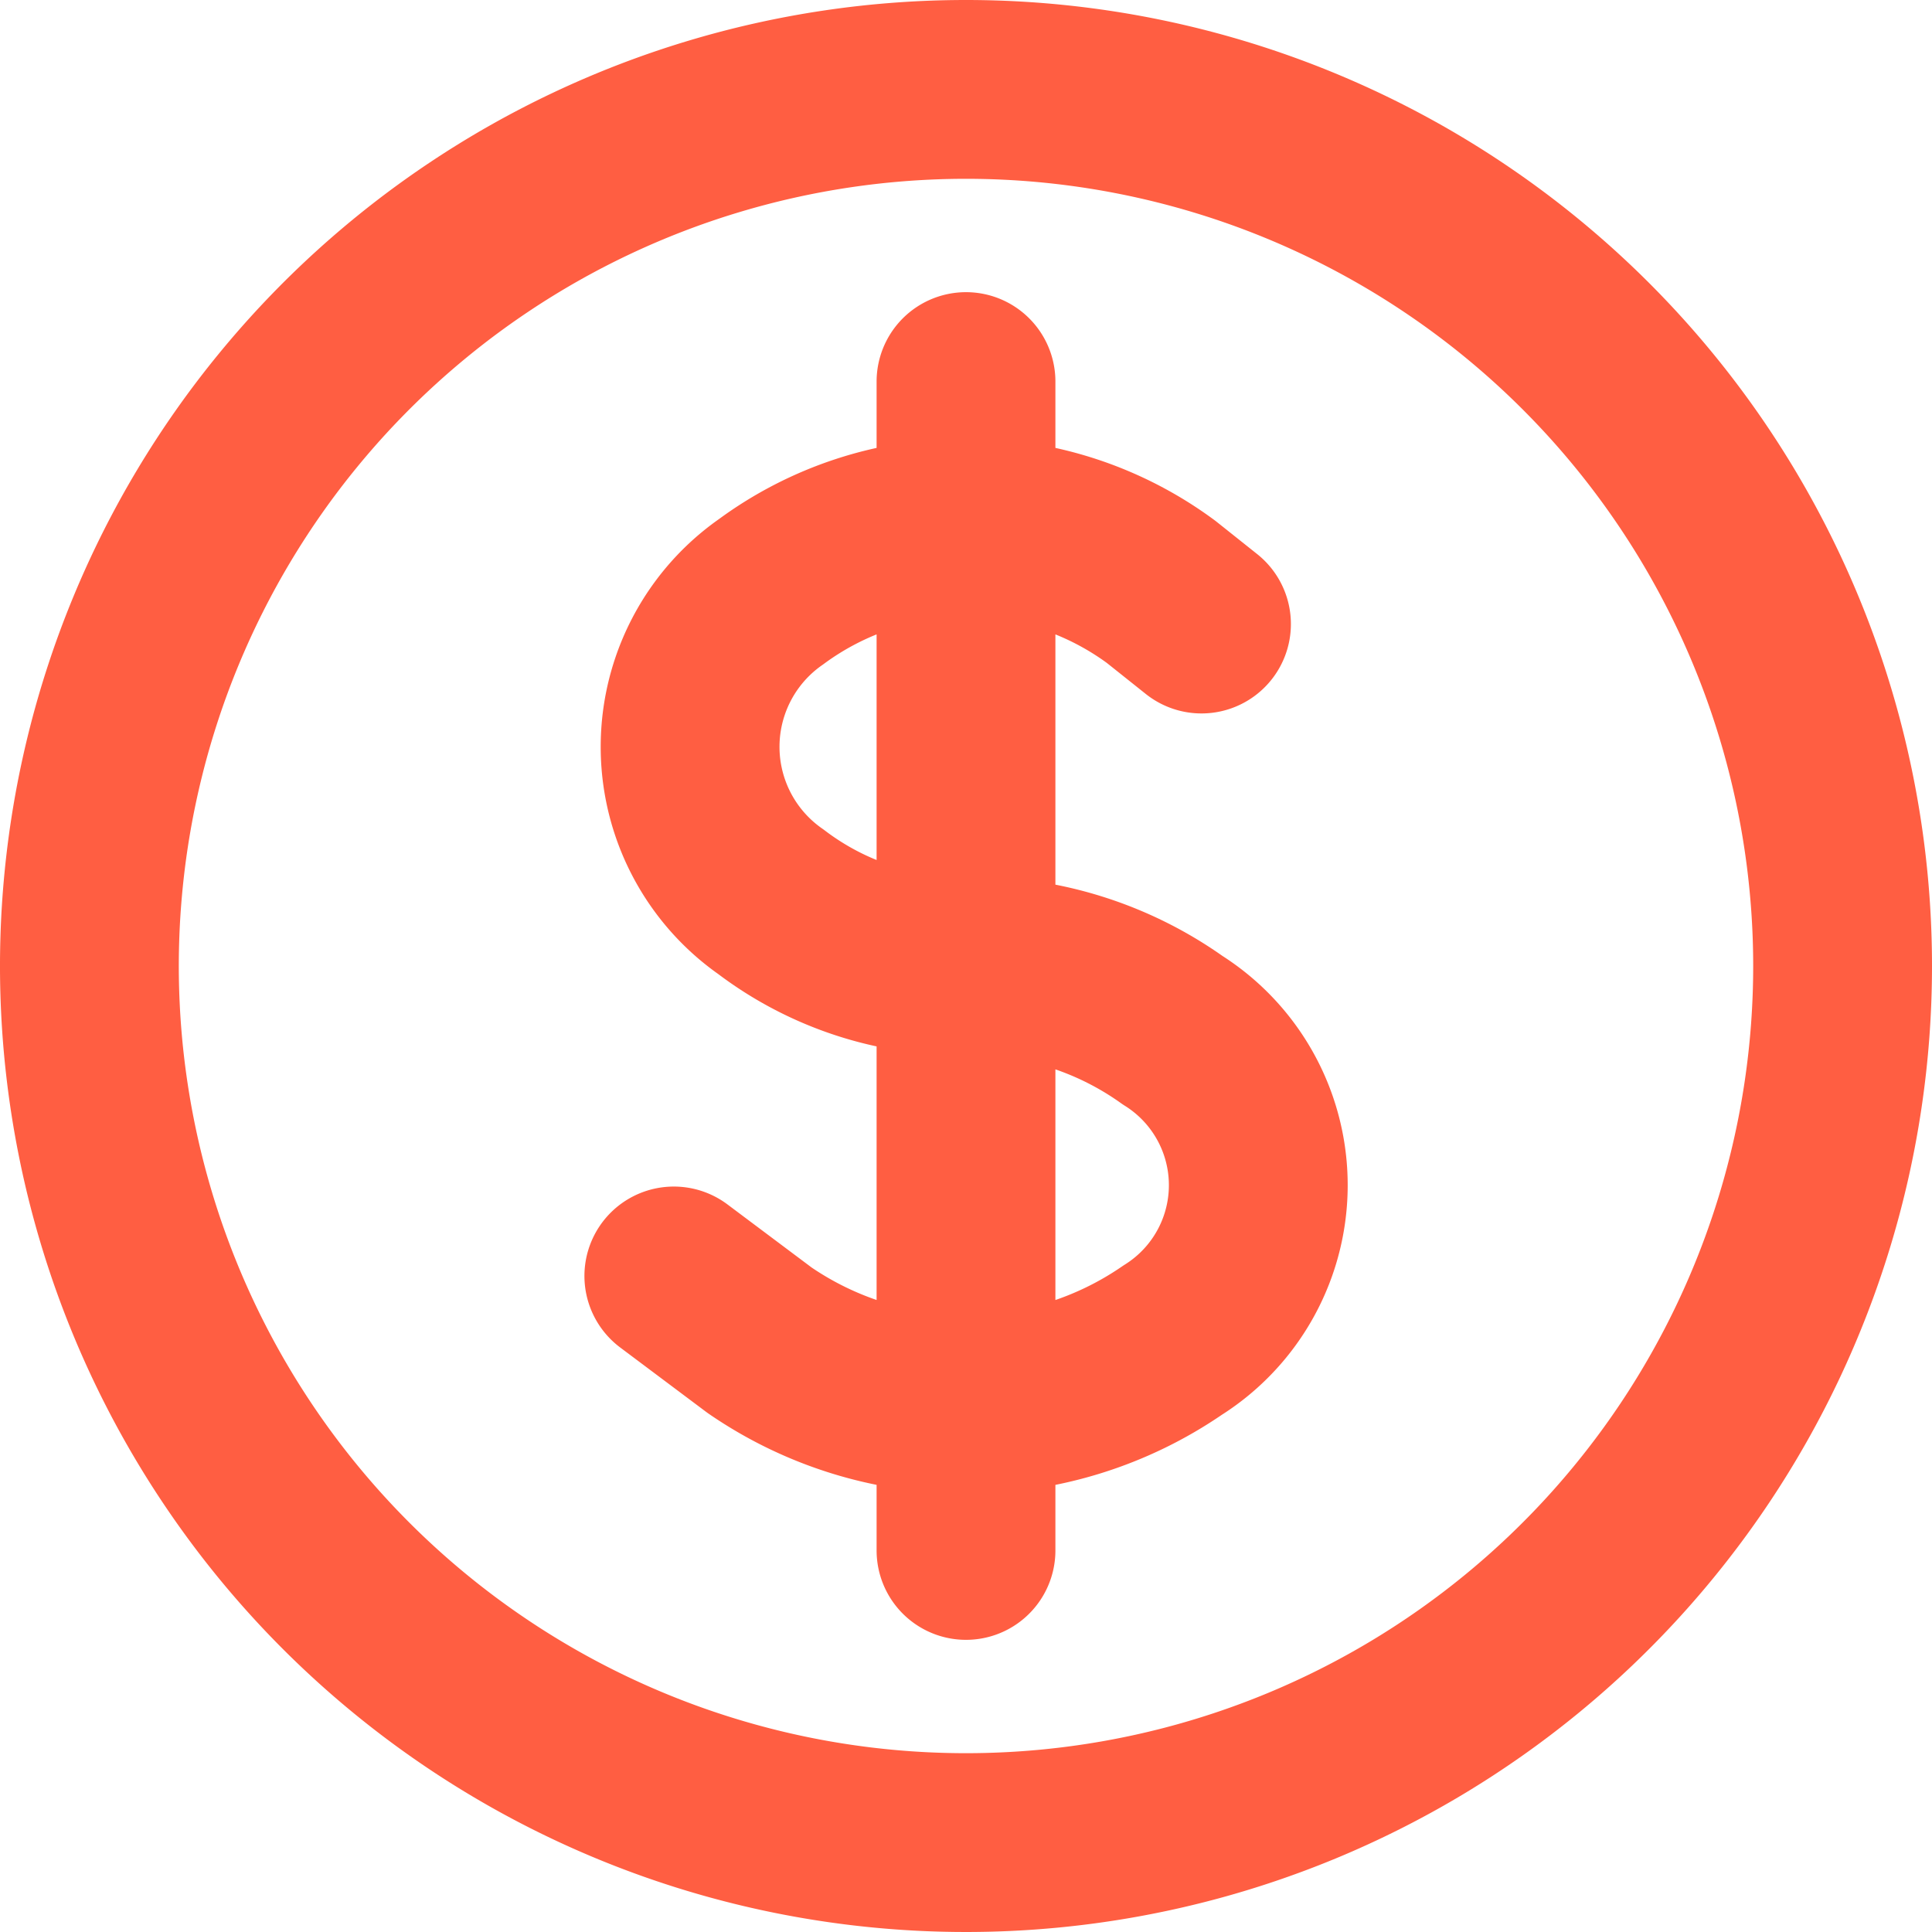
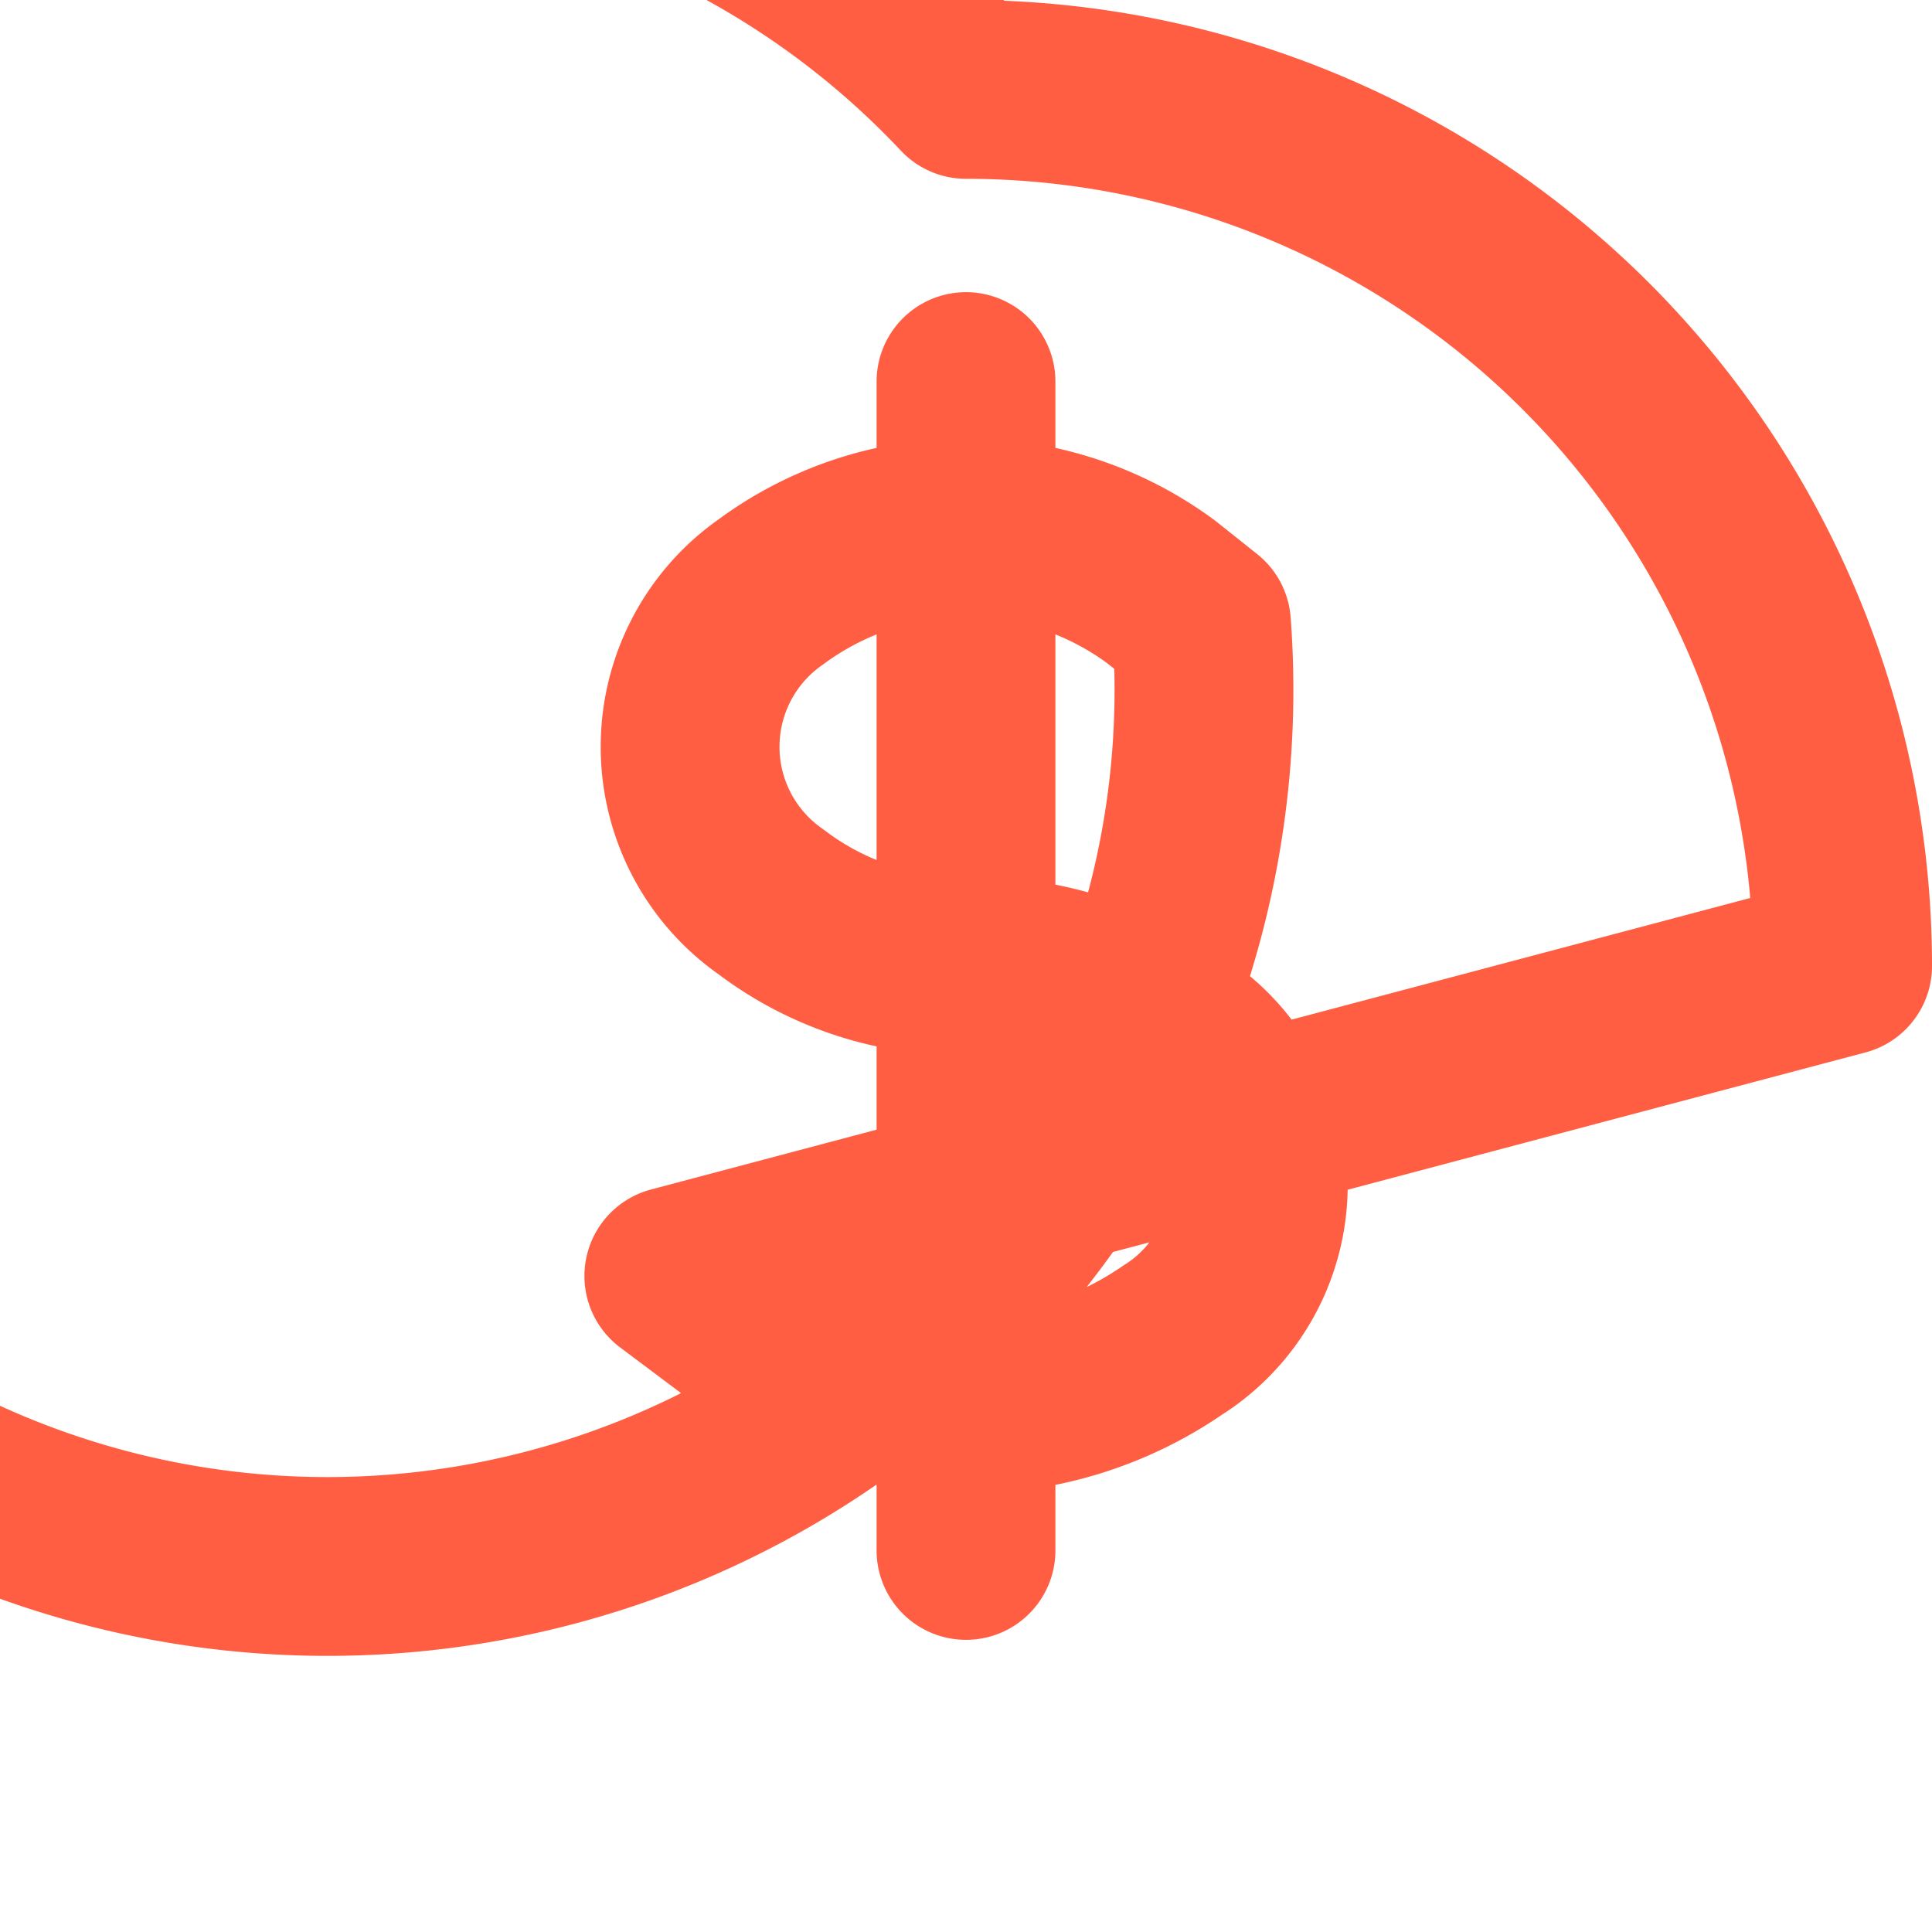
<svg xmlns="http://www.w3.org/2000/svg" width="21.61" height="21.61" viewBox="0 0 21.61 21.61">
-   <path id="Path_24676" data-name="Path 24676" d="M12.805,6.268V19.342m-3.268-3.07.958.718a4.076,4.076,0,0,0,4.621,0,2.047,2.047,0,0,0,0-3.467,3.872,3.872,0,0,0-2.311-.718,3.526,3.526,0,0,1-2.182-.718,2.114,2.114,0,0,1,0-3.467,3.674,3.674,0,0,1,4.364,0l.452.36m7.171,3.825A9.805,9.805,0,1,1,12.805,3,9.805,9.805,0,0,1,22.61,12.805Z" transform="translate(-2 -2)" fill="none" stroke="#ff5e42" stroke-linecap="round" stroke-linejoin="round" stroke-width="2" />
+   <path id="Path_24676" data-name="Path 24676" d="M12.805,6.268V19.342m-3.268-3.07.958.718a4.076,4.076,0,0,0,4.621,0,2.047,2.047,0,0,0,0-3.467,3.872,3.872,0,0,0-2.311-.718,3.526,3.526,0,0,1-2.182-.718,2.114,2.114,0,0,1,0-3.467,3.674,3.674,0,0,1,4.364,0l.452.36A9.805,9.805,0,1,1,12.805,3,9.805,9.805,0,0,1,22.61,12.805Z" transform="translate(-2 -2)" fill="none" stroke="#ff5e42" stroke-linecap="round" stroke-linejoin="round" stroke-width="2" />
</svg>